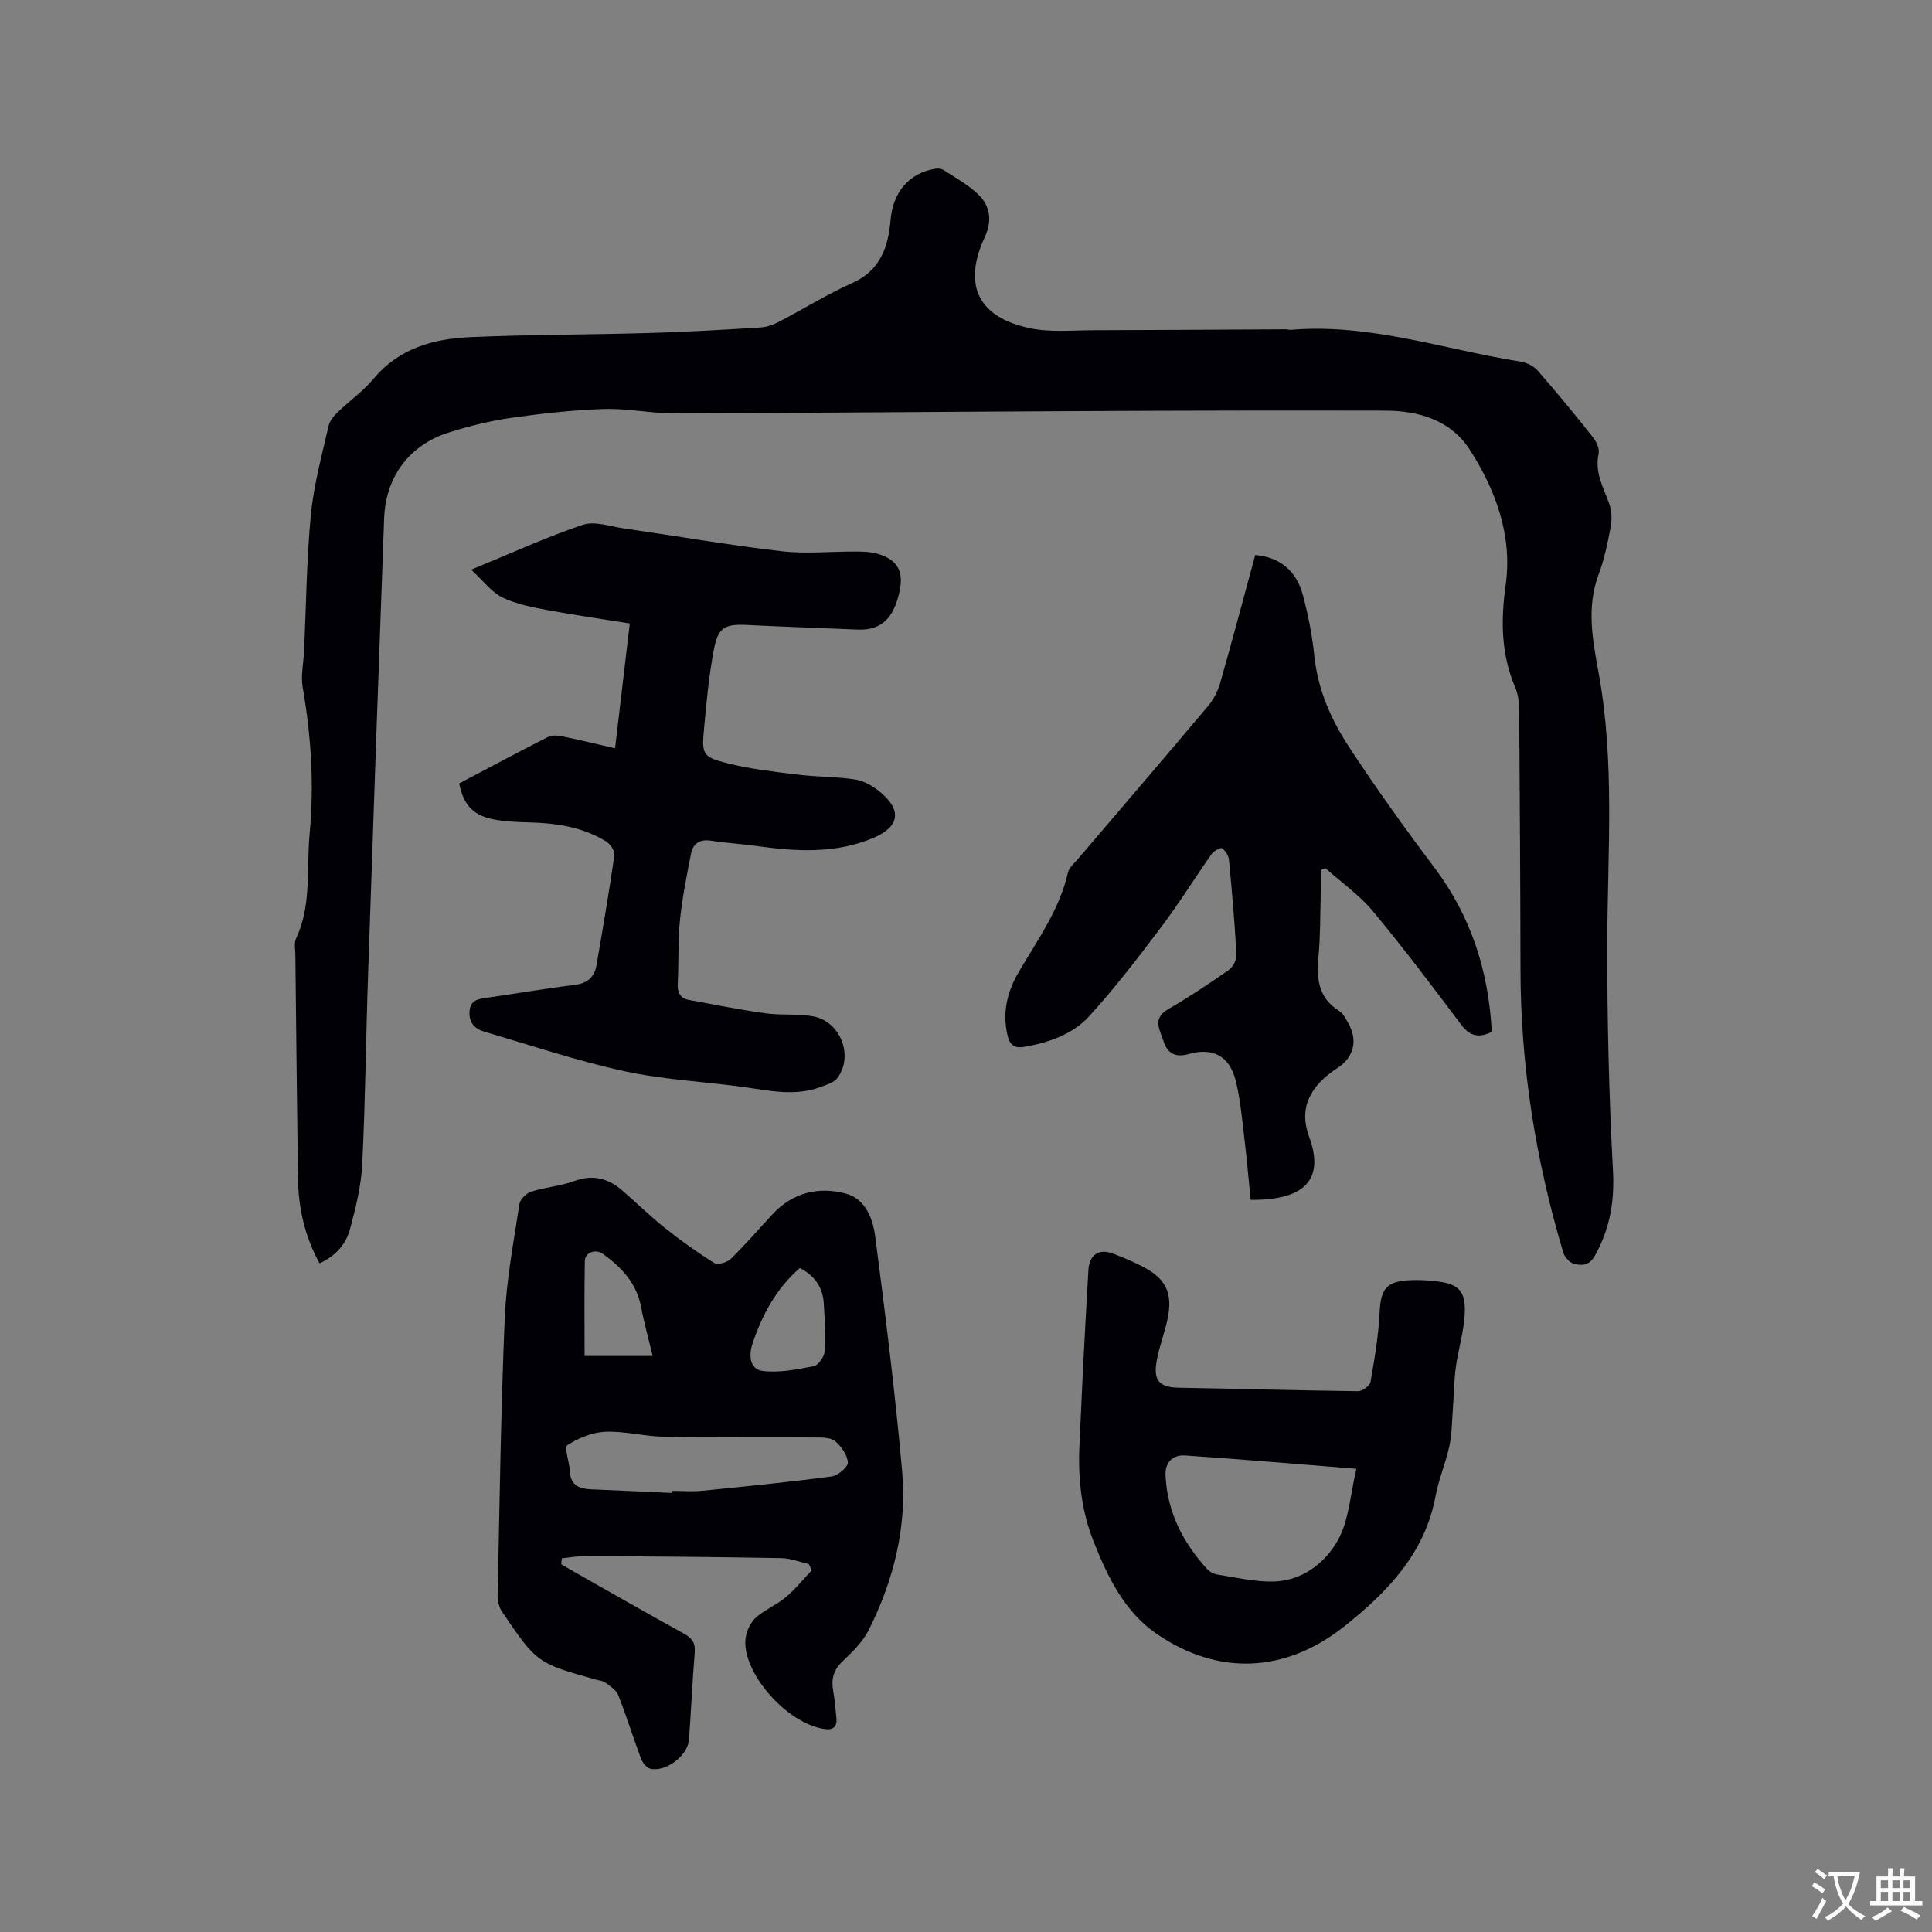
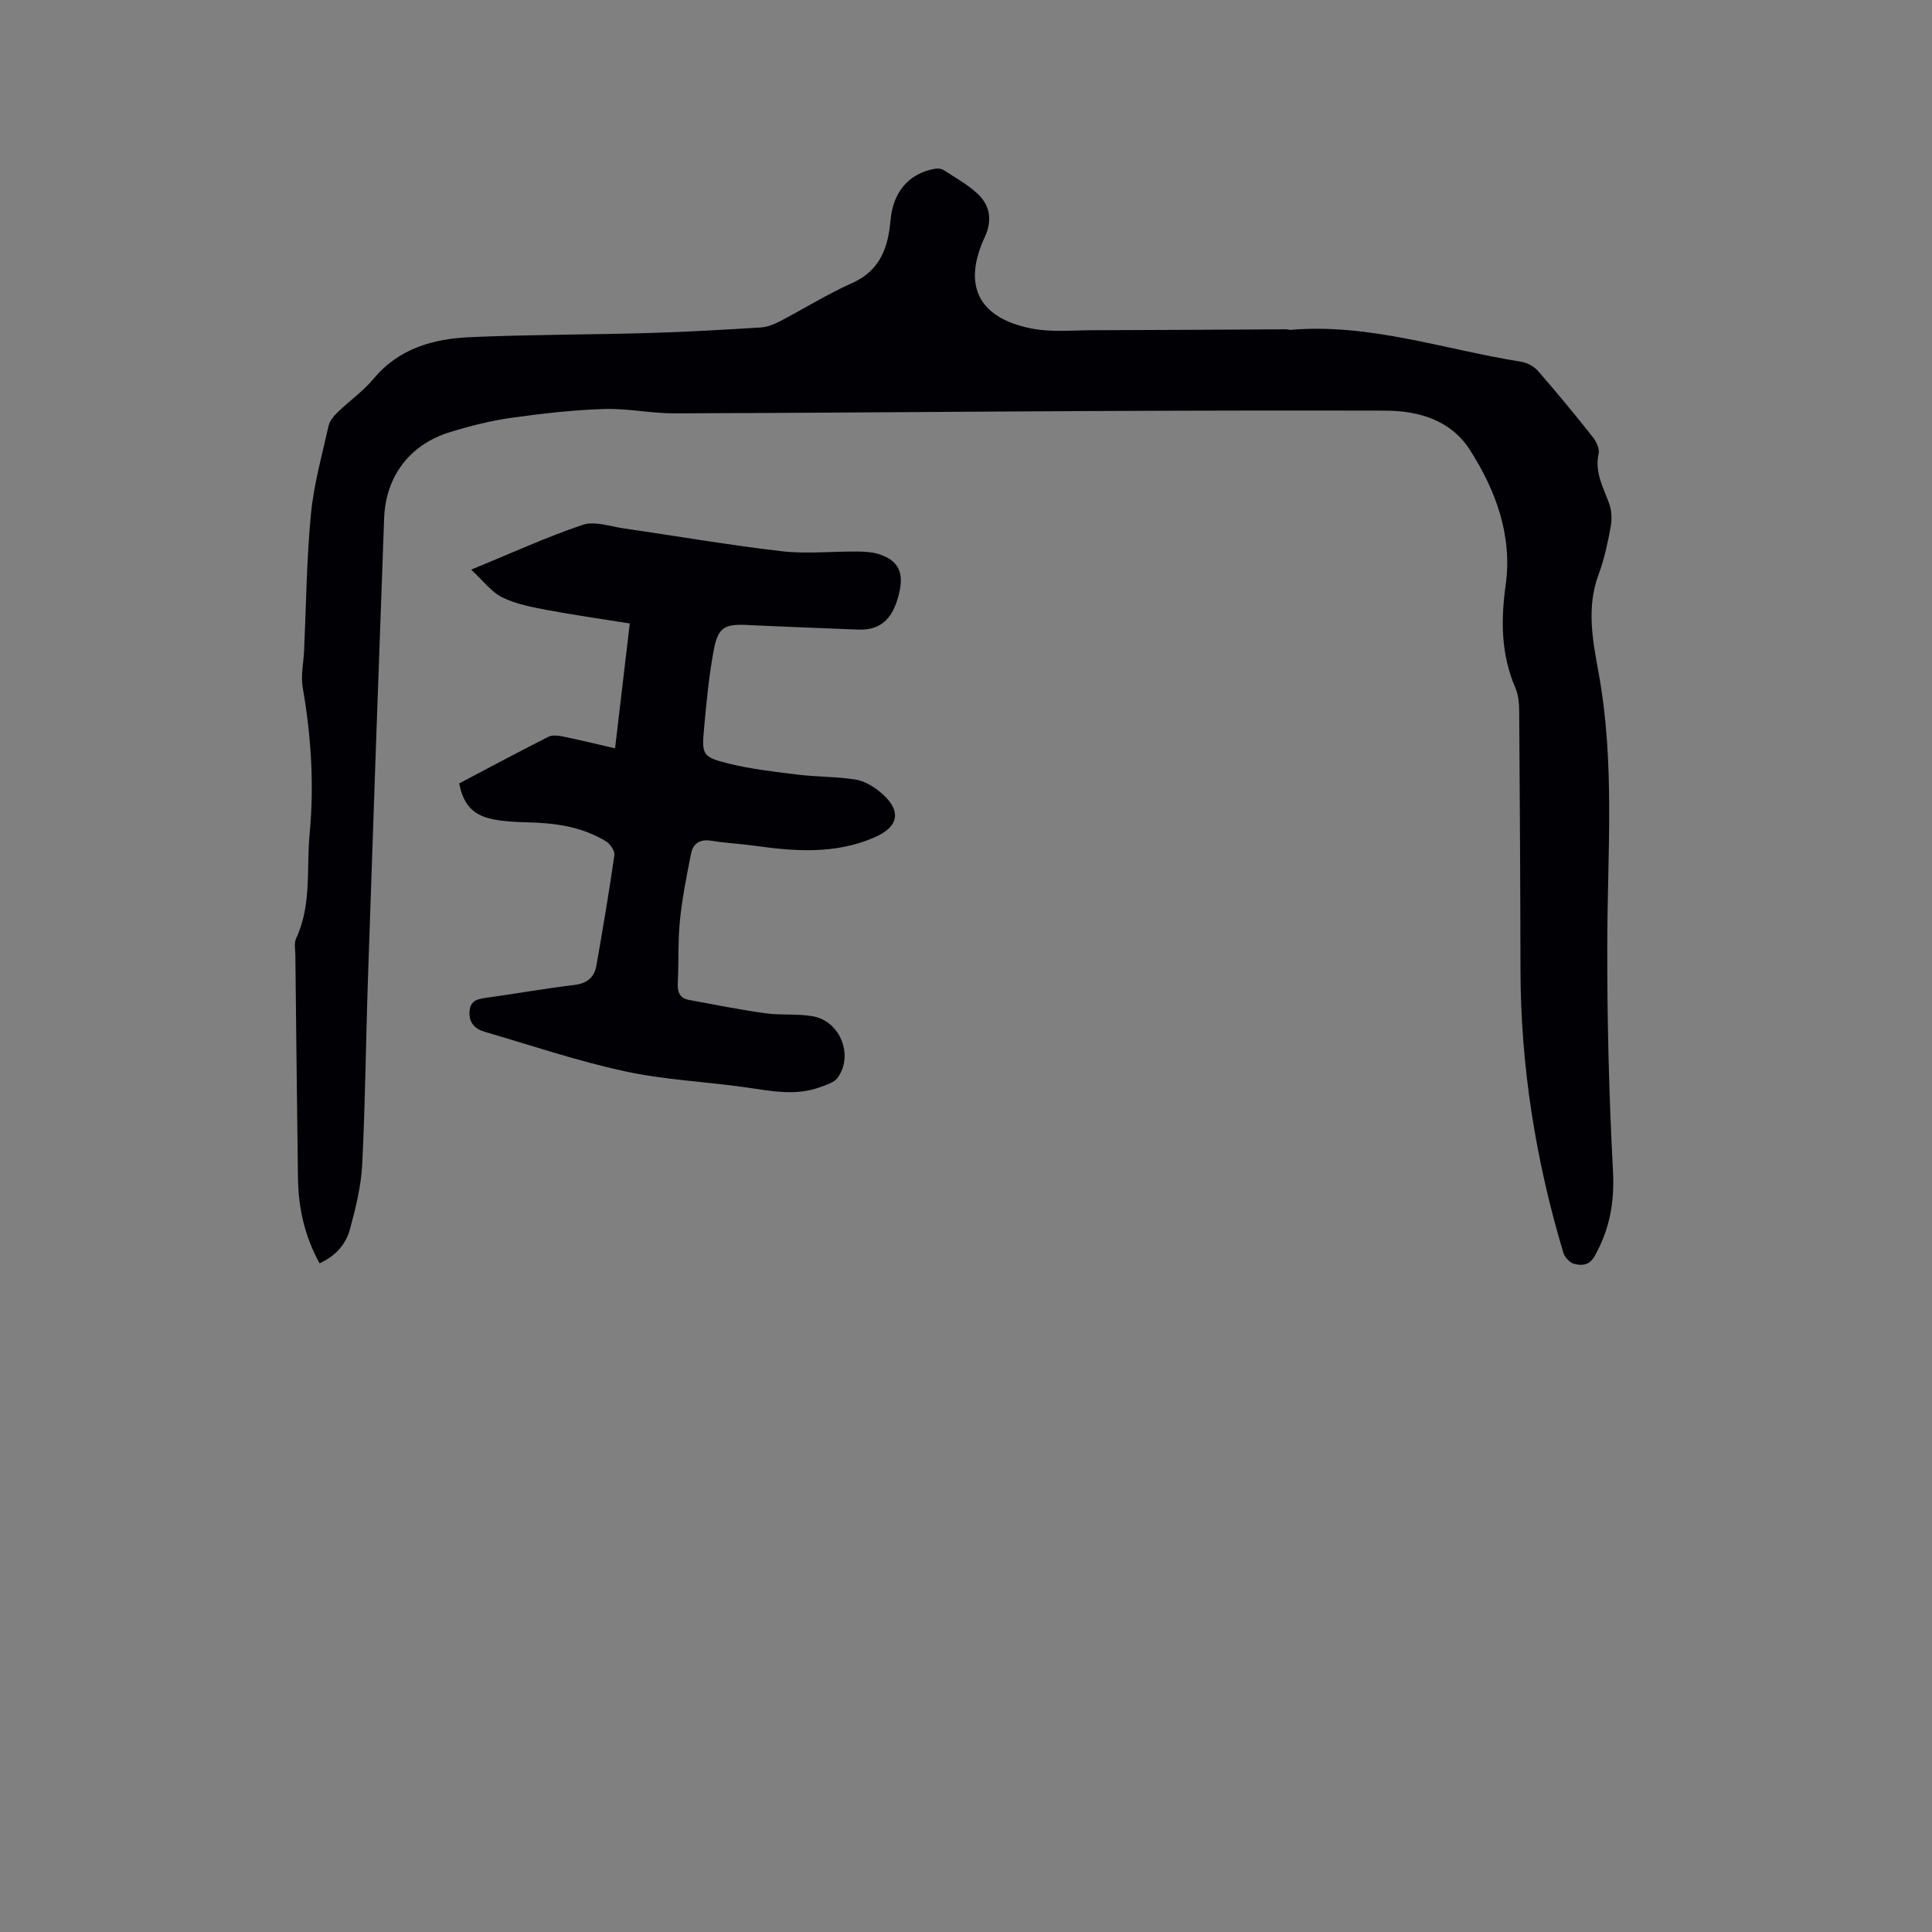
<svg xmlns="http://www.w3.org/2000/svg" enable-background="new 0 0 400 400" viewBox="0 0 400 400">
  <rect x="0" y="0" width="400" height="400" fill="#808080" stroke="none" />
  <g fill="#010105">
    <path d="m66.16 261.56c-3.15-5.75-4.39-11.6-4.47-17.71-.21-15.36-.37-30.72-.54-46.09-.01-1.16-.3-2.49.15-3.46 3.26-6.92 2.12-14.38 2.8-21.6.96-10.18.33-20.29-1.43-30.37-.42-2.44.17-5.05.29-7.58.43-9.42.51-18.88 1.41-28.26.59-6.17 2.3-12.25 3.66-18.33.23-1.03 1.08-2.03 1.87-2.8 2.44-2.36 5.28-4.36 7.44-6.94 5.29-6.34 12.45-8.29 20.09-8.62 12.38-.54 24.79-.5 37.19-.86 7.62-.22 15.24-.67 22.85-1.14 1.31-.08 2.67-.59 3.85-1.2 5.07-2.64 9.95-5.7 15.16-8.02 5.84-2.61 7.42-7.51 7.9-13.03.5-5.69 3.71-9.69 9.26-10.62.57-.1 1.31.01 1.78.31 2.38 1.55 4.93 2.96 6.98 4.88 2.65 2.47 3.06 5.58 1.47 9.01-4.58 9.89-1.37 16.61 9.46 18.84 4.16.86 8.6.41 12.91.4 13.35-.03 26.69-.13 40.04-.19.32 0 .64.13.95.11 16.38-1.39 31.81 4.08 47.65 6.59 1.26.2 2.7.95 3.53 1.9 3.89 4.46 7.65 9.03 11.33 13.67.74.93 1.47 2.44 1.24 3.47-.86 3.87.97 6.98 2.18 10.34.53 1.46.6 3.27.32 4.81-.62 3.32-1.32 6.69-2.5 9.84-2.56 6.84-1.24 13.66-.01 20.37 3.4 18.54 1.85 37.18 1.8 55.81-.04 15.78.34 31.58 1.18 47.34.34 6.42-.67 12.06-3.77 17.59-1.13 2.01-2.67 2.04-4.24 1.66-.91-.22-1.98-1.37-2.27-2.32-5.71-19.09-8.84-38.58-8.87-58.55-.03-17.92-.14-35.84-.27-53.76-.01-1.56-.19-3.24-.79-4.64-2.97-6.94-3.04-13.88-2-21.36 1.41-10.07-2.03-19.53-7.44-27.94-3.91-6.08-10.48-8.07-17.47-8.09-20.78-.05-41.55-.01-62.33.09-28.31.13-56.61.39-84.92.47-4.85.01-9.72-1.06-14.56-.9-6.43.21-12.86.94-19.24 1.84-4.28.61-8.53 1.68-12.66 2.96-8.26 2.55-13.27 9.11-13.59 17.82-1.17 31.67-2.27 63.35-3.34 95.02-.44 12.93-.55 25.86-1.2 38.78-.22 4.49-1.35 8.98-2.52 13.35-.83 3.12-2.93 5.56-6.31 7.11z" />
-     <path d="m167.47 323.83c-1.91-.43-3.81-1.21-5.73-1.24-13.44-.24-26.89-.35-40.33-.44-1.7-.01-3.4.31-5.1.48-.04.41-.07.82-.11 1.23.96.56 1.92 1.14 2.89 1.69 7.47 4.22 14.91 8.49 22.43 12.63 1.69.93 2.49 1.9 2.32 3.93-.5 6.02-.75 12.06-1.2 18.09-.25 3.31-4.83 6.77-8.03 5.98-.77-.19-1.59-1.24-1.9-2.08-1.63-4.36-3-8.82-4.71-13.15-.42-1.06-1.69-1.84-2.68-2.6-.47-.36-1.19-.4-1.8-.57-12.32-3.44-12.34-3.43-19.59-14.11-.6-.88-.92-2.14-.9-3.22.41-19.19.66-38.38 1.47-57.55.34-7.9 1.85-15.76 3.04-23.61.15-.99 1.42-2.25 2.43-2.57 2.91-.93 6.07-1.15 8.93-2.2 3.84-1.41 7.01-.56 9.92 1.94 2.96 2.55 5.75 5.32 8.81 7.75 3.28 2.61 6.71 5.07 10.27 7.29.71.44 2.63-.12 3.38-.84 3.03-2.96 5.8-6.19 8.69-9.29 4.17-4.48 9.5-5.75 15.13-4.26 4.08 1.08 5.63 5.22 6.11 8.92 2.1 16.16 4.12 32.34 5.57 48.57 1.03 11.52-1.75 22.56-6.92 32.88-1.24 2.48-3.43 4.57-5.47 6.54-1.81 1.75-2.32 3.6-1.9 5.96.33 1.88.48 3.78.68 5.68.19 1.79-.63 2.57-2.43 2.32-8.32-1.17-18.06-12.88-16.2-19.68.35-1.3 1.12-2.72 2.13-3.56 1.86-1.55 4.19-2.52 6.04-4.08 1.96-1.64 3.58-3.68 5.35-5.54-.2-.44-.39-.86-.59-1.29zm-28.36-14.73c0-.14.01-.28.01-.43 2.11 0 4.25.18 6.34-.03 8.93-.89 17.87-1.78 26.76-2.96 1.29-.17 3.38-1.98 3.32-2.91-.11-1.56-1.37-3.36-2.67-4.41-.98-.79-2.78-.74-4.21-.75-10.35-.07-20.7.05-31.04-.14-4.11-.07-8.23-1.2-12.32-1.04-2.69.11-5.56 1.31-7.85 2.78-.68.44.44 3.47.52 5.32.13 3.11 2.05 3.74 4.66 3.83 5.5.21 10.99.5 16.48.74zm26.49-46.57c-4.98 4.33-7.8 9.74-9.79 15.61-.78 2.3-.71 5.35 2.11 5.7 3.45.42 7.11-.31 10.58-1 .96-.19 2.18-1.98 2.25-3.1.22-3.26.01-6.56-.19-9.83-.2-3.32-1.83-5.79-4.96-7.38zm-30.48 18.21c-.86-3.62-1.77-6.85-2.39-10.14-.93-4.95-4.07-8.23-7.91-11-1.52-1.09-3.71-.29-3.74 1.47-.12 6.51-.05 13.02-.05 19.67z" />
-     <path d="m95.07 162.2c6.1-3.22 12.25-6.51 18.47-9.66.82-.41 2.06-.25 3.04-.05 3.42.7 6.81 1.53 10.76 2.44 1.01-8.56 2.01-17.01 3.05-25.85-5.75-.92-11.38-1.71-16.97-2.76-3.2-.6-6.52-1.22-9.4-2.62-2.27-1.11-3.95-3.44-6.47-5.76 8.39-3.44 15.61-6.76 23.1-9.28 2.46-.83 5.62.32 8.44.73 10.9 1.58 21.77 3.46 32.7 4.73 5.11.6 10.36.03 15.54.07 1.47.01 3 .06 4.39.47 4.33 1.28 5.5 3.89 4.41 8.29-1.13 4.58-3.31 7.62-8.52 7.4-7.6-.33-15.21-.57-22.8-.95-4.71-.24-6.14.42-7.02 5.12-1.02 5.4-1.53 10.9-2.03 16.38-.49 5.35-.31 5.83 4.98 7.16 4.69 1.17 9.55 1.72 14.36 2.31 3.98.49 8.03.41 11.98 1.02 1.77.27 3.6 1.33 5.03 2.49 4.69 3.82 4.17 7.29-1.27 9.59-7.94 3.37-16.14 2.82-24.4 1.66-3.04-.43-6.13-.57-9.15-1.06-2.36-.39-3.8.53-4.22 2.69-.9 4.55-1.82 9.12-2.29 13.72-.44 4.31-.23 8.69-.46 13.03-.1 1.87.41 3.16 2.31 3.51 5.28.98 10.55 2.03 15.87 2.77 3.23.45 6.59.05 9.79.62 5.68 1 8.5 8.13 5.12 12.74-.72.98-2.28 1.44-3.55 1.91-5.21 1.94-10.43.77-15.69.03-8.28-1.16-16.71-1.53-24.85-3.3-9.8-2.13-19.36-5.36-29.01-8.18-2-.58-3.25-1.87-3.1-4.18.16-2.47 1.92-2.63 3.79-2.89 5.98-.84 11.93-1.9 17.92-2.62 2.63-.32 4.13-1.56 4.56-4.01 1.33-7.6 2.62-15.2 3.72-22.84.13-.88-.85-2.33-1.71-2.86-4.93-3.03-10.46-3.82-16.15-3.95-2.53-.06-5.1-.17-7.56-.7-3.98-.88-5.87-3.11-6.71-7.36z" />
-     <path d="m259.88 114.91c5.06.43 8.52 3.21 9.89 8.35 1.08 4.08 1.91 8.27 2.34 12.47.71 6.96 3.43 13.16 7.13 18.82 5.61 8.58 11.6 16.92 17.76 25.11 7.59 10.1 11.2 21.44 11.86 33.98-2.63 1.28-4.5.95-6.31-1.45-5.98-7.95-11.96-15.92-18.33-23.56-2.79-3.35-6.51-5.94-9.8-8.88-.33.12-.65.24-.98.36 0 1.84.04 3.67-.01 5.51-.11 4.13-.06 8.28-.45 12.39-.43 4.53-.08 8.53 4.23 11.26.91.58 1.5 1.77 2.05 2.79 1.89 3.44.98 6.89-2.32 9.03-5.79 3.76-8.07 8.37-5.91 14.23 3.13 8.5-.38 13.19-12.1 13.1-.41-4.1-.76-8.28-1.26-12.44-.5-4.09-.83-8.23-1.82-12.21-1.27-5.14-4.75-6.98-9.79-5.53-2.77.8-4.43-.27-5.17-2.69-.68-2.22-2.43-4.65.93-6.59 4.3-2.49 8.46-5.25 12.54-8.1.89-.62 1.7-2.15 1.64-3.21-.36-6.56-.93-13.1-1.56-19.64-.08-.87-.74-1.9-1.46-2.39-.31-.21-1.69.58-2.14 1.22-3.52 5.01-6.75 10.23-10.44 15.12-4.76 6.31-9.59 12.62-14.91 18.45-3.39 3.72-8.27 5.41-13.28 6.31-1.97.35-3.07-.11-3.6-2.31-1.15-4.76-.06-9.11 2.28-13.12 3.9-6.66 8.48-12.94 10.23-20.68.21-.94 1.17-1.74 1.86-2.54 9.07-10.65 18.19-21.26 27.2-31.97 1.11-1.32 1.96-3.02 2.44-4.68 2.5-8.76 4.83-17.55 7.26-26.51z" />
-     <path d="m224.17 284.25c.39-7.09.75-14.18 1.17-21.27.19-3.17 2.15-4.54 5.05-3.45 2.08.77 4.13 1.65 6.1 2.66 4.91 2.51 6.37 5.5 5.24 10.91-.56 2.69-1.57 5.28-2.12 7.97-.77 3.82-.51 6.16 4.4 6.24 12.39.21 24.77.57 37.16.72.89.01 2.44-1.11 2.57-1.89.84-4.75 1.66-9.55 1.89-14.35.23-4.89 1.36-6.52 6.25-6.74 1.79-.08 3.61 0 5.39.21 4.78.55 6.25 1.99 5.98 6.94-.2 3.66-1.36 7.26-1.84 10.92-.4 3-.41 6.06-.64 9.09-.18 2.4-.18 4.85-.69 7.18-.77 3.51-2.21 6.87-2.87 10.39-2.2 11.87-10.06 19.92-18.85 26.91-12.34 9.82-26.27 10.23-38.88 1.59-6.66-4.57-10.15-11.78-13.06-19.13-2.5-6.3-3.24-12.9-2.94-19.64.23-5.08.47-10.16.7-15.24.01-.02 0-.02-.01-.02zm56.66 19.85c-12.07-.96-23.76-1.97-35.45-2.76-2.49-.17-4.2 1.33-4.07 4.11.34 7.53 3.56 13.82 8.52 19.31.53.59 1.38 1.1 2.15 1.22 3.85.6 7.73 1.53 11.58 1.46 5.97-.12 10.74-3.77 13.4-8.49 2.37-4.23 2.61-9.66 3.87-14.85z" />
+     <path d="m95.07 162.2c6.1-3.22 12.25-6.51 18.47-9.66.82-.41 2.06-.25 3.04-.05 3.42.7 6.81 1.53 10.76 2.44 1.01-8.56 2.01-17.01 3.05-25.85-5.75-.92-11.38-1.71-16.97-2.76-3.2-.6-6.52-1.22-9.4-2.62-2.27-1.11-3.95-3.44-6.47-5.76 8.39-3.44 15.61-6.76 23.1-9.28 2.46-.83 5.62.32 8.44.73 10.9 1.58 21.77 3.46 32.7 4.73 5.11.6 10.36.03 15.54.07 1.47.01 3 .06 4.39.47 4.33 1.28 5.5 3.89 4.41 8.29-1.13 4.58-3.31 7.62-8.52 7.4-7.6-.33-15.21-.57-22.8-.95-4.71-.24-6.14.42-7.02 5.12-1.02 5.4-1.53 10.9-2.03 16.38-.49 5.35-.31 5.83 4.98 7.16 4.69 1.17 9.55 1.72 14.36 2.31 3.98.49 8.03.41 11.98 1.02 1.77.27 3.6 1.33 5.03 2.49 4.69 3.82 4.17 7.29-1.27 9.59-7.94 3.37-16.14 2.82-24.4 1.66-3.04-.43-6.13-.57-9.15-1.06-2.36-.39-3.8.53-4.22 2.69-.9 4.55-1.82 9.12-2.29 13.72-.44 4.31-.23 8.69-.46 13.03-.1 1.87.41 3.16 2.31 3.51 5.28.98 10.55 2.03 15.87 2.77 3.23.45 6.59.05 9.79.62 5.68 1 8.5 8.13 5.12 12.74-.72.98-2.28 1.44-3.55 1.91-5.21 1.94-10.43.77-15.69.03-8.28-1.16-16.71-1.53-24.85-3.3-9.8-2.13-19.36-5.36-29.01-8.18-2-.58-3.25-1.87-3.1-4.18.16-2.47 1.92-2.63 3.79-2.89 5.98-.84 11.93-1.9 17.92-2.62 2.63-.32 4.13-1.56 4.56-4.01 1.33-7.6 2.62-15.2 3.72-22.84.13-.88-.85-2.33-1.71-2.86-4.93-3.03-10.46-3.82-16.15-3.95-2.53-.06-5.1-.17-7.56-.7-3.98-.88-5.87-3.11-6.71-7.36" />
  </g>
-   <path d="m377.9 391.2c-.2.3-.4.5-.6.8-.7-.6-1.4-1-2.2-1.5.2-.3.4-.5.5-.8.6.4 1.4.8 2.3 1.5zm-1.8 6.1c-.2-.2-.5-.4-.9-.6.4-.6.8-1.2 1.2-1.9s.7-1.3.9-1.9c.3.3.5.5.8.7-.7 1.3-1.4 2.6-2 3.7zm2.2-9c-.3.3-.5.5-.6.8-.6-.6-1.3-1.1-2-1.5.3-.3.5-.5.6-.7.6.5 1.3.9 2 1.4zm.3.2v-.9h2 4.5c-.3 1.3-.6 2.5-1 3.6s-.9 2.1-1.4 3c.4.5 1 1 1.6 1.4s1.2.8 1.9 1.1c-.3.2-.5.4-.8.8-.4-.3-1-.7-1.6-1.2s-1.2-1.1-1.6-1.6c-.5.6-1.1 1.1-1.7 1.6s-1.4.9-2.1 1.4c-.1-.3-.3-.5-.7-.8.6-.2 1.2-.5 1.9-1s1.4-1.1 2-1.8c-.5-.8-.9-1.6-1.2-2.5s-.6-2-.8-3.2c-.4.1-.7.1-1 .1zm2.5 2.7c.3 1 .7 1.7 1 2.2.3-.5.6-1.1 1-2s.6-1.9.9-3h-3.2-.4c.1.9.3 1.8.7 2.8z" fill="#fafbfa" />
-   <path d="m396.5 388.5v1.5 3.6h1.5v.9c-.4 0-1 0-1.7 0h-7.9c-.5 0-.9 0-1.2 0v-.9h1.3v-3.5c0-.7 0-1.2 0-1.6h2.4c0-.8 0-1.4 0-1.7h1c0 .3-.1.8-.1 1.7h1.5c0-.8 0-1.4 0-1.7h1c0 .3-.1.9-.1 1.7zm-8.2 9.2c-.2-.3-.5-.5-.8-.8.8-.3 1.4-.6 1.9-.9s1-.7 1.4-1.1c.3.3.6.5.9.8-1.6 1-2.8 1.6-3.4 2zm2.6-6.8v-1.6h-1.5v1.6zm0 2.7v-1.9h-1.5v1.9zm2.4-2.7v-1.6h-1.5v1.6zm0 2.7v-1.9h-1.5v1.9zm.2 2 .7-.8c.4.2.9.5 1.6.8s1.3.7 1.8 1c-.3.3-.5.5-.8.8-.4-.3-1.5-1-3.3-1.8zm2-4.7v-1.6h-1.4v1.6zm0 2.7v-1.9h-1.4v1.9z" fill="#fafbfa" />
</svg>